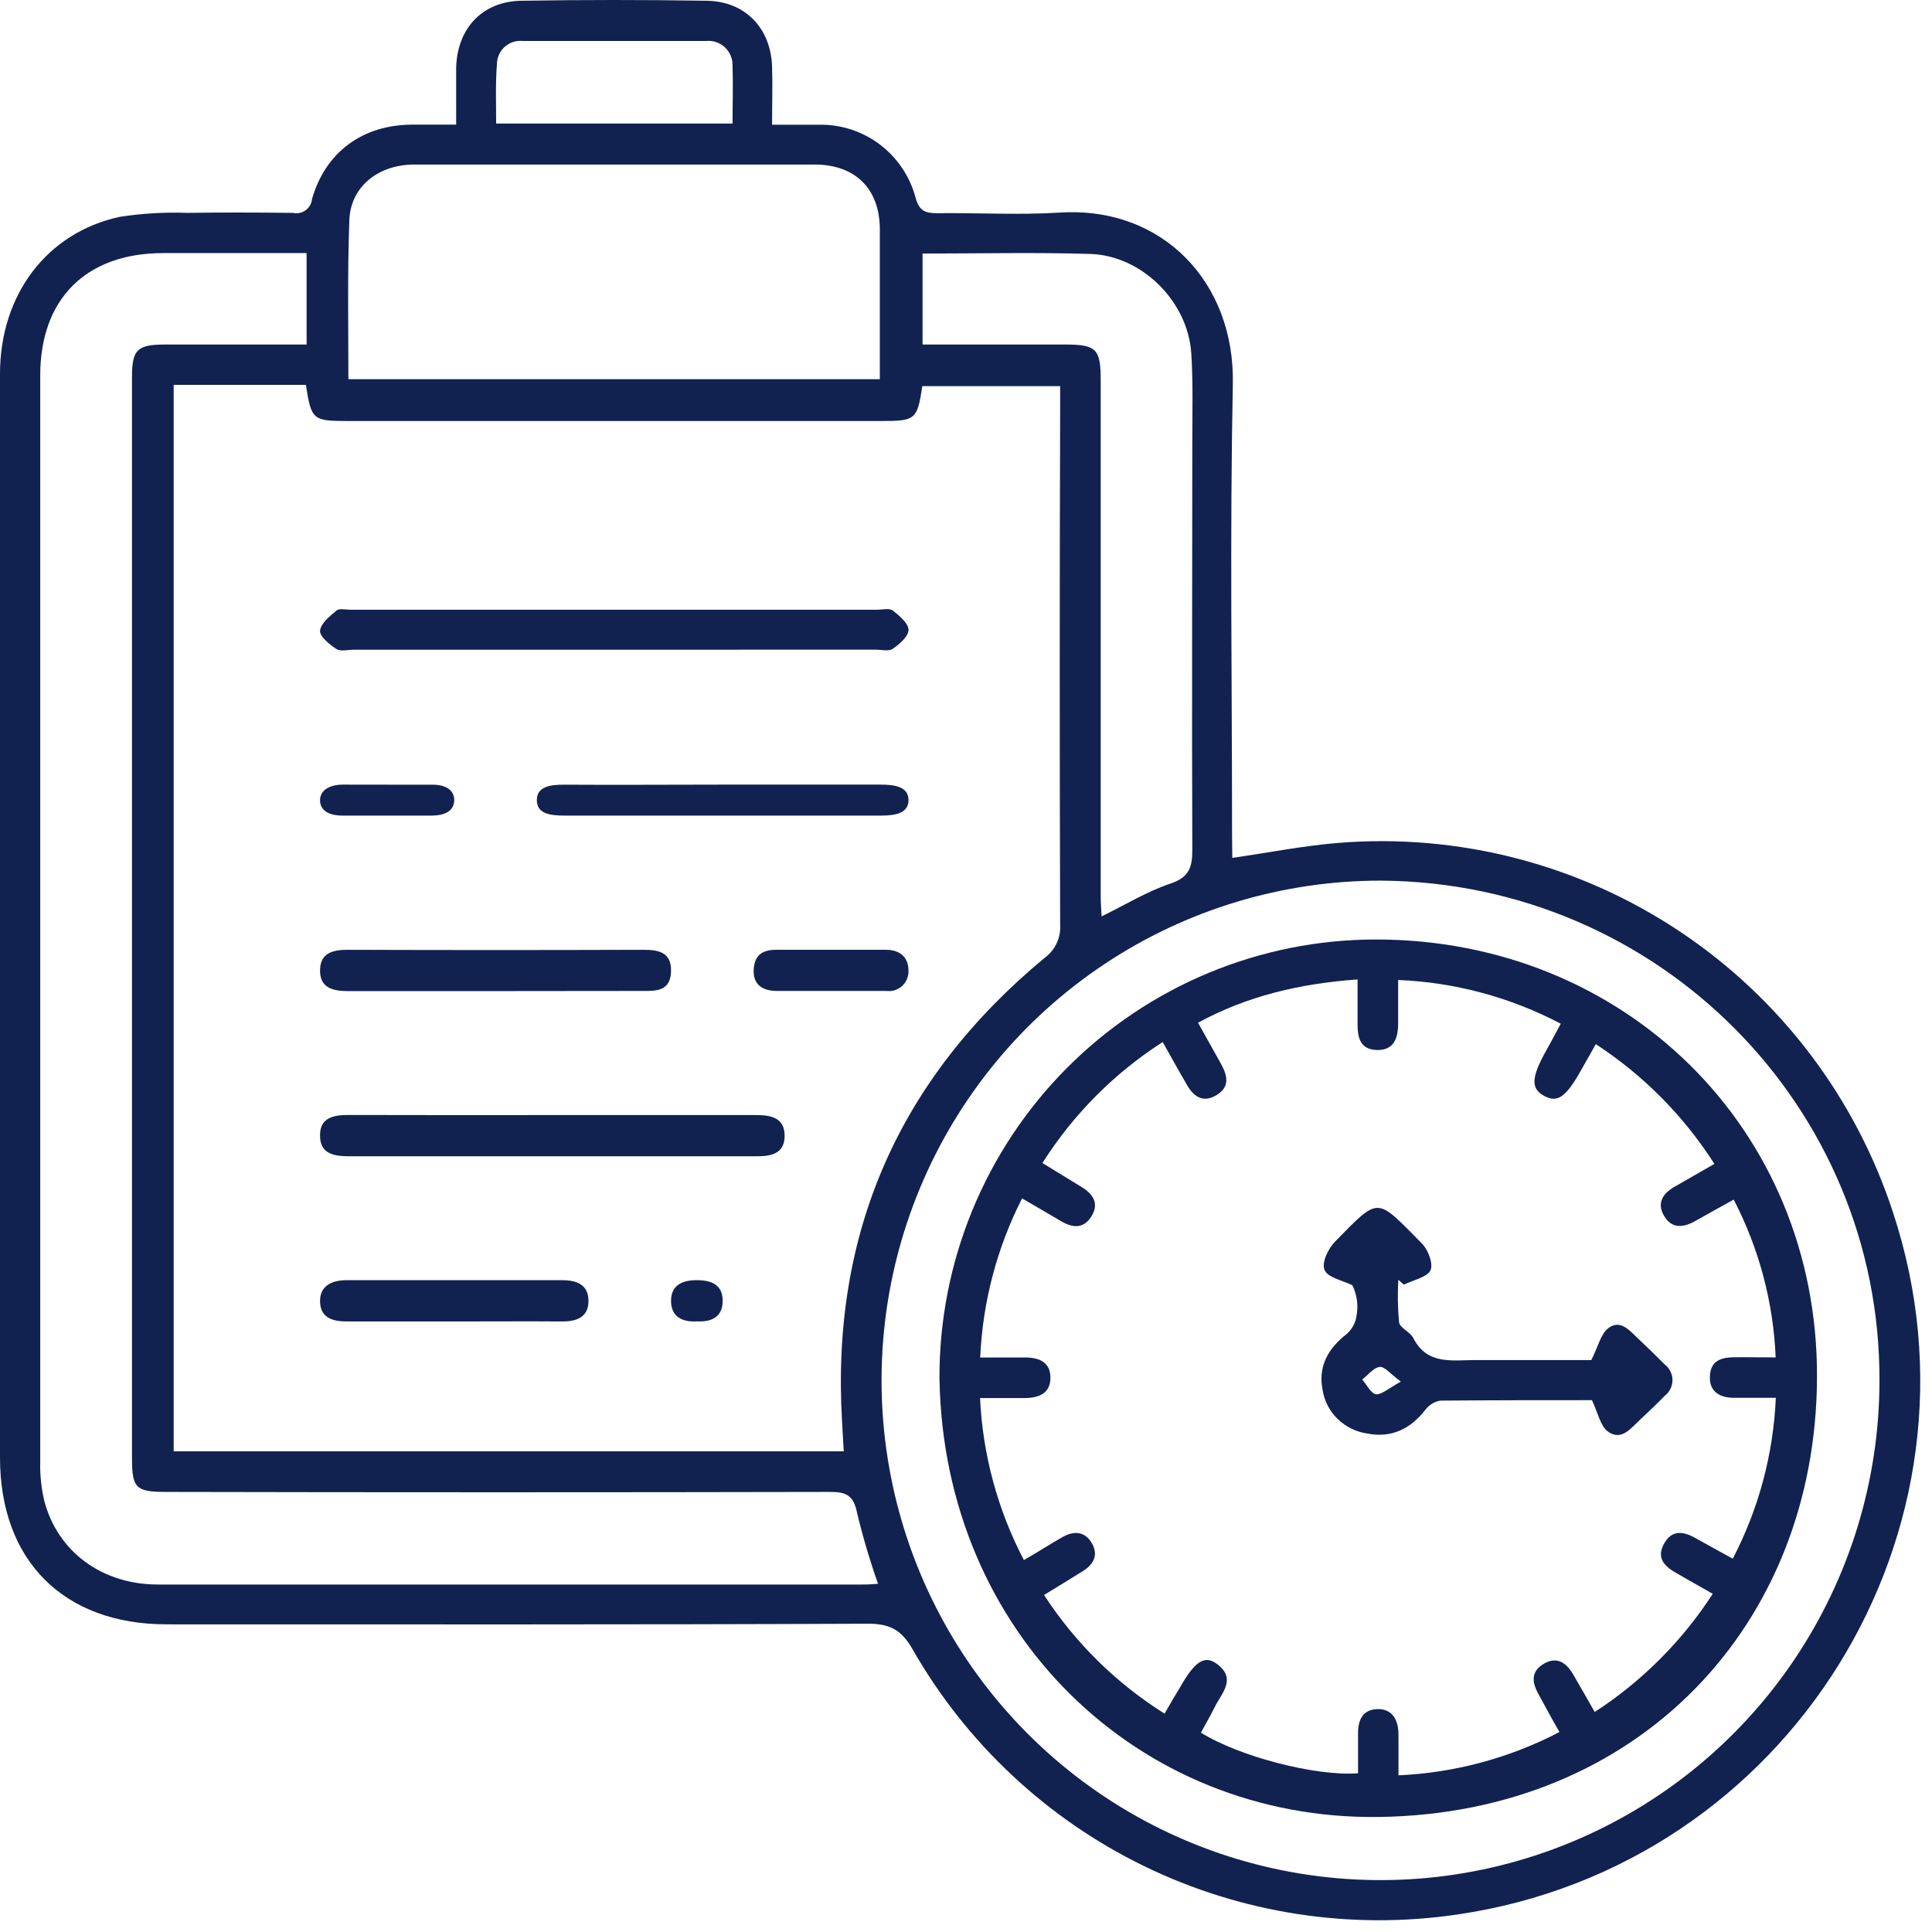
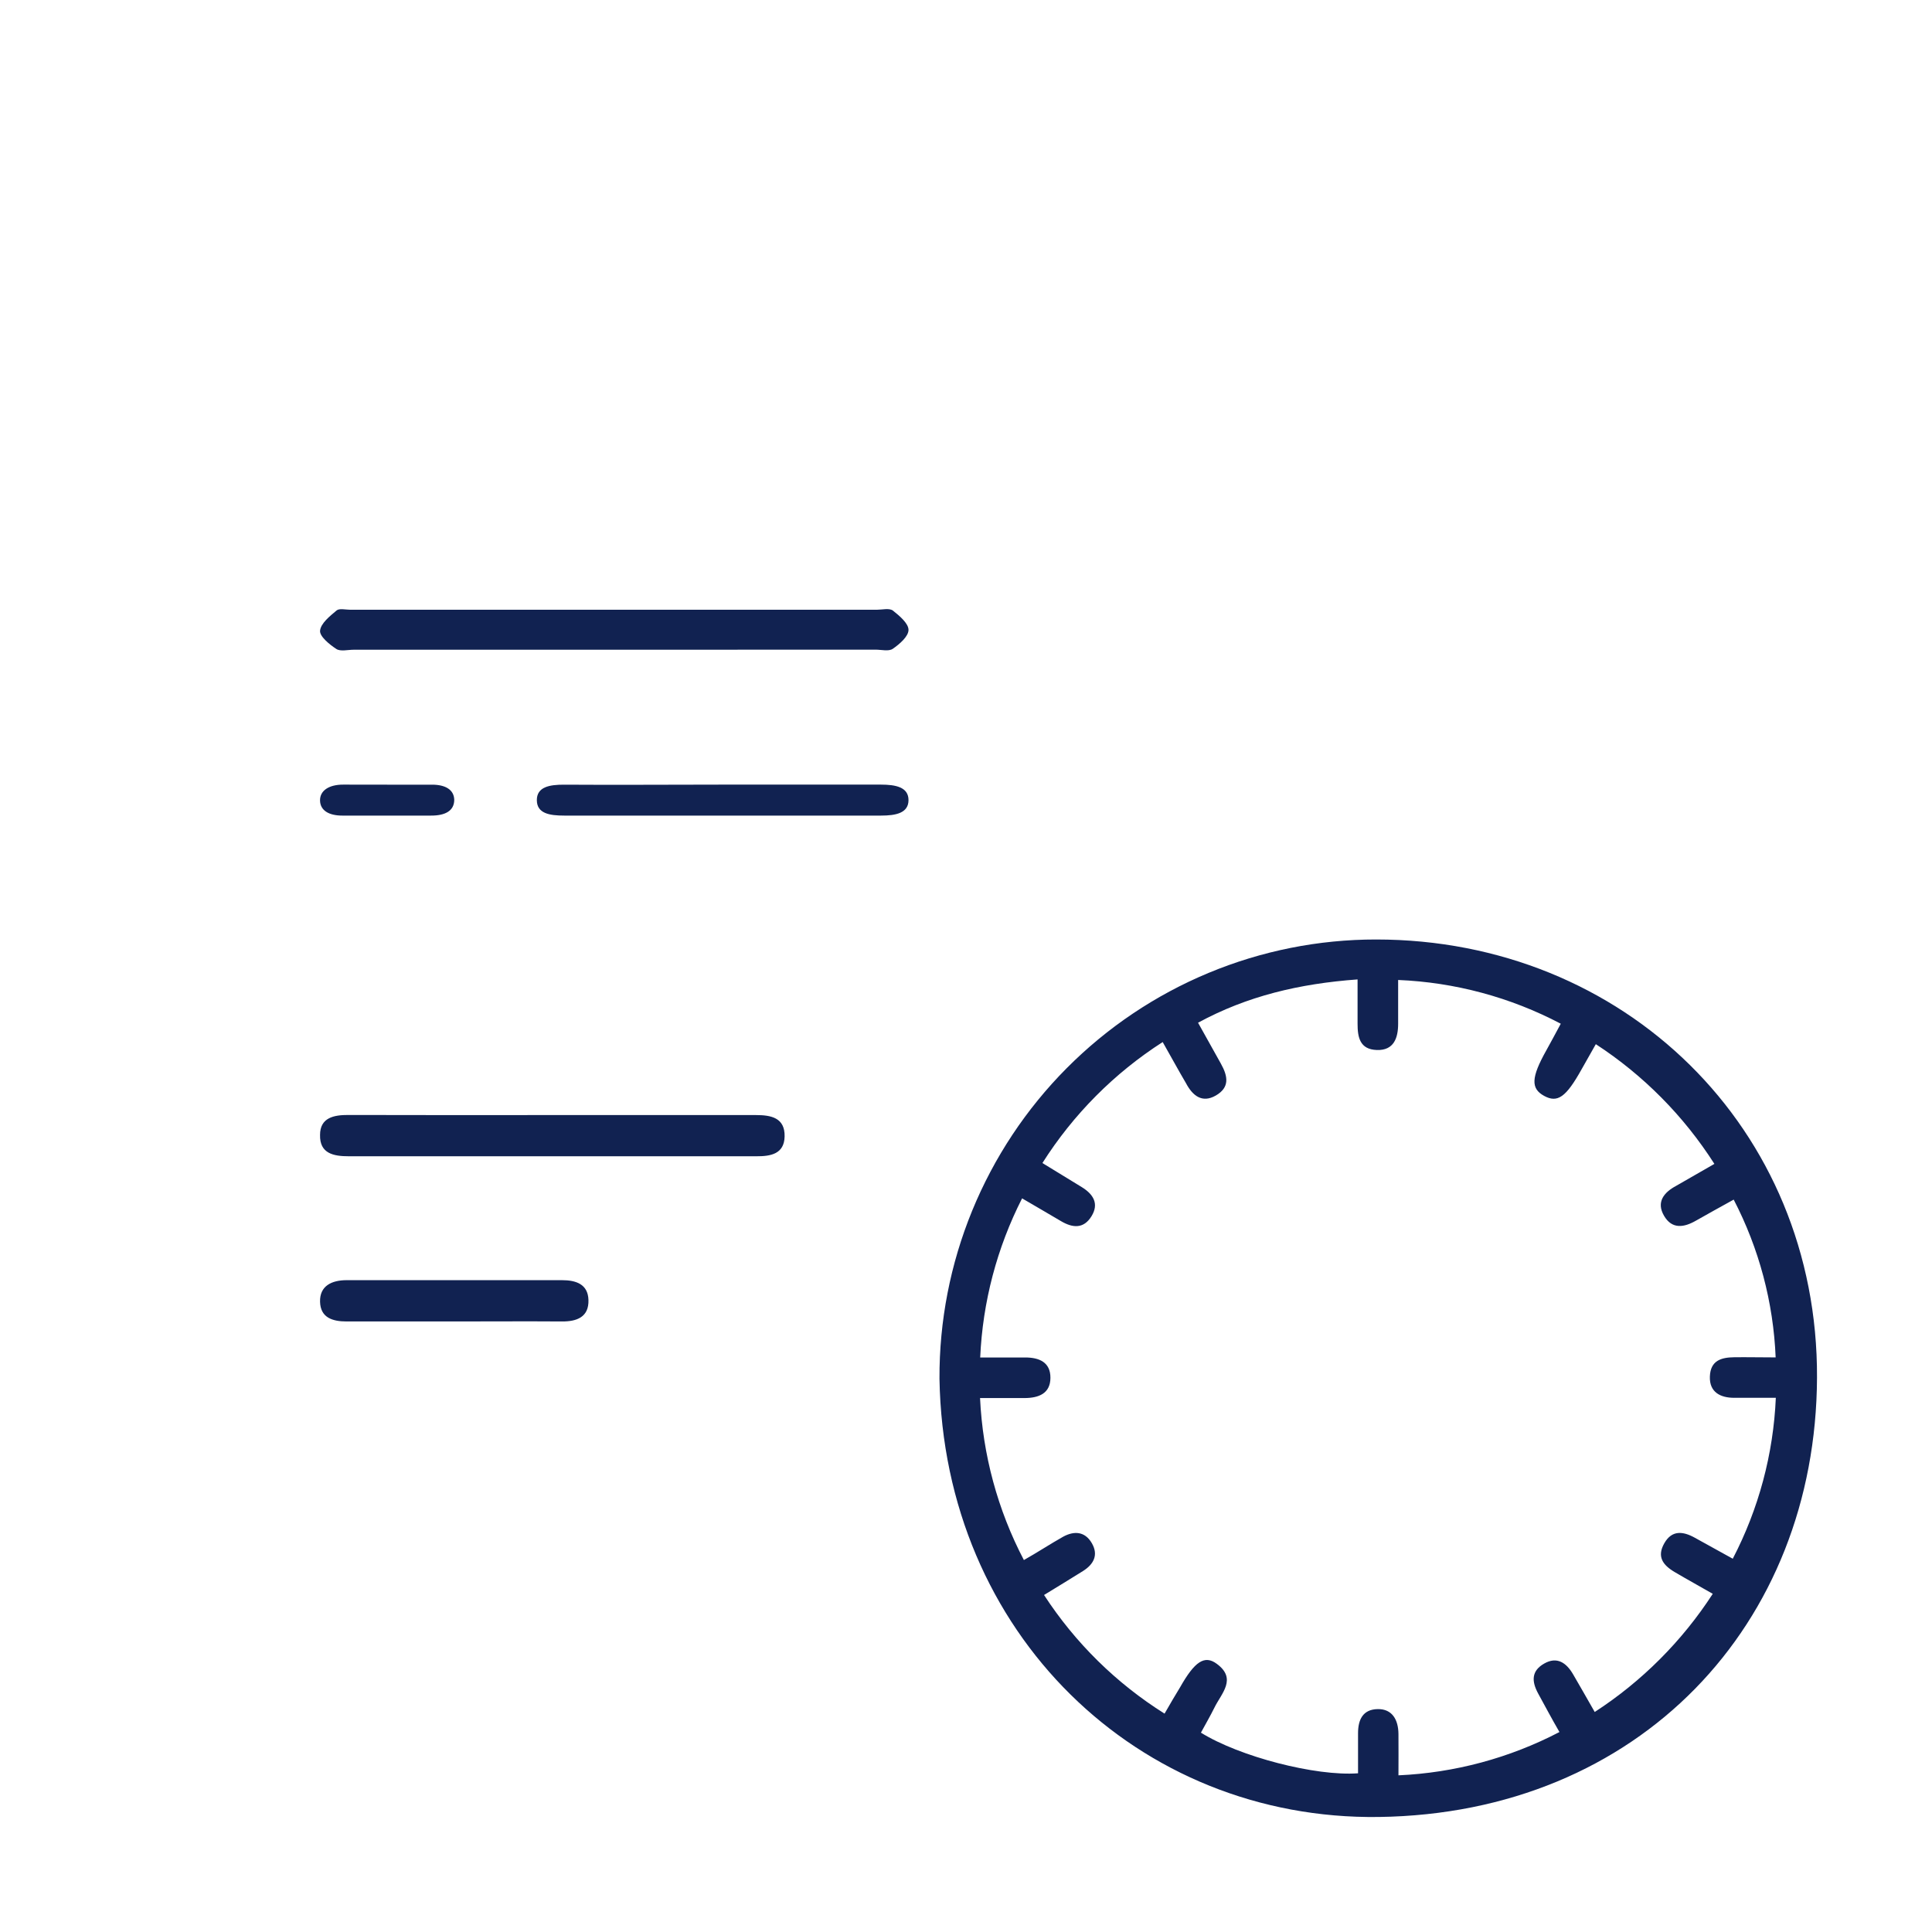
<svg xmlns="http://www.w3.org/2000/svg" width="129" height="129" viewBox="0 0 129 129" fill="none">
-   <path d="M82.28 57.28C84.726 56.93 87.026 56.471 89.341 56.283C97.394 55.627 105.434 57.709 112.16 62.194C118.886 66.678 123.907 73.302 126.411 80.997C133.372 102.18 119.455 124.591 97.324 127.829C90.187 128.886 82.898 127.764 76.408 124.608C69.917 121.452 64.528 116.41 60.942 110.139C60.202 108.839 59.435 108.411 57.934 108.416C42.332 108.484 26.73 108.458 11.133 108.458C4.25 108.458 0 104.206 0 97.323C0 73.204 0 49.086 0 24.967C0 19.677 3.129 15.535 7.989 14.48C9.489 14.247 11.008 14.158 12.525 14.214C14.872 14.177 17.218 14.188 19.565 14.214C19.71 14.246 19.86 14.248 20.005 14.217C20.151 14.187 20.288 14.126 20.408 14.039C20.527 13.951 20.627 13.839 20.701 13.71C20.774 13.581 20.819 13.437 20.832 13.289C21.734 10.156 24.201 8.343 27.491 8.322C28.44 8.322 29.384 8.322 30.458 8.322C30.458 7.001 30.458 5.795 30.458 4.588C30.495 1.93 32.184 0.091 34.802 0.05C38.932 -0.017 43.06 -0.017 47.187 0.05C49.757 0.086 51.473 1.883 51.551 4.458C51.593 5.701 51.551 6.954 51.551 8.328C52.672 8.328 53.637 8.328 54.648 8.328C56.117 8.293 57.554 8.753 58.73 9.635C59.905 10.517 60.751 11.769 61.13 13.19C61.375 14.099 61.792 14.235 62.575 14.235C65.312 14.203 68.06 14.365 70.787 14.193C77.629 13.77 82.458 18.862 82.317 25.646C82.114 35.679 82.265 45.722 82.265 55.76L82.28 57.28ZM56.338 96.905L56.223 94.894C55.478 82.292 60.051 71.993 69.745 63.96C70.085 63.715 70.359 63.388 70.541 63.009C70.724 62.631 70.808 62.212 70.787 61.793C70.749 50.278 70.749 38.762 70.787 27.244V25.782H61.584C61.25 28.002 61.12 28.111 58.919 28.111H23.205C20.884 28.111 20.785 28.028 20.425 25.698H11.597V96.905H56.338ZM58.627 105.752C58.078 104.195 57.61 102.611 57.224 101.005C57 99.84 56.489 99.61 55.405 99.616C40.633 99.647 25.859 99.647 11.081 99.616C9.073 99.616 8.813 99.36 8.813 97.375V25.197C8.813 23.343 9.157 23.009 11.018 23.003C12.88 22.998 14.668 23.003 16.494 23.003H20.472V16.898C17.229 16.898 14.069 16.898 10.904 16.898C5.762 16.898 2.691 19.938 2.686 25.056C2.686 49.258 2.686 73.457 2.686 97.652C2.667 98.52 2.76 99.387 2.962 100.232C3.859 103.621 6.821 105.799 10.544 105.799C26.229 105.799 41.911 105.799 57.59 105.799C57.918 105.805 58.215 105.773 58.627 105.752ZM125.493 92.225C125.572 73.862 110.731 58.946 92.251 58.8C85.661 58.786 79.215 60.729 73.728 64.384C68.24 68.039 63.959 73.242 61.424 79.335C58.89 85.427 58.216 92.136 59.489 98.612C60.762 105.088 63.923 111.04 68.574 115.716C73.224 120.393 79.155 123.582 85.616 124.882C92.077 126.182 98.777 125.534 104.87 123.019C110.963 120.505 116.175 116.237 119.846 110.756C123.516 105.274 125.482 98.826 125.493 92.225ZM23.288 25.317H58.747C58.747 21.912 58.747 18.622 58.747 15.331C58.747 12.668 57.183 11.038 54.502 10.986C52.938 10.986 51.374 10.986 49.809 10.986C42.431 10.986 35.052 10.986 27.674 10.986C25.207 10.986 23.382 12.511 23.325 14.736C23.194 18.22 23.262 21.745 23.262 25.317H23.288ZM61.599 16.93V23.003C64.827 23.003 67.951 23.003 71.079 23.003C73.207 23.003 73.494 23.285 73.494 25.39V59.808C73.494 60.252 73.53 60.701 73.556 61.187C75.178 60.393 76.602 59.516 78.15 58.998C79.418 58.575 79.616 57.881 79.611 56.711C79.574 47.629 79.611 38.546 79.611 29.464C79.611 27.511 79.668 25.547 79.543 23.599C79.324 20.141 76.257 17.07 72.811 16.956C69.072 16.841 65.38 16.93 61.573 16.93H61.599ZM33.154 8.249H48.913C48.913 6.912 48.954 5.638 48.913 4.416C48.923 4.184 48.884 3.953 48.798 3.738C48.712 3.523 48.58 3.33 48.413 3.17C48.245 3.01 48.045 2.889 47.826 2.814C47.607 2.739 47.375 2.711 47.145 2.734C43.06 2.734 38.979 2.734 34.901 2.734C34.683 2.712 34.462 2.736 34.254 2.805C34.046 2.874 33.855 2.986 33.692 3.134C33.53 3.281 33.401 3.462 33.312 3.663C33.224 3.864 33.179 4.081 33.18 4.301C33.076 5.612 33.128 6.907 33.128 8.249H33.154Z" fill="#112251" />
  <path d="M40.89 43.383H23.612C23.219 43.383 22.732 43.514 22.454 43.33C21.994 43.029 21.334 42.491 21.371 42.111C21.418 41.62 22.025 41.139 22.475 40.76C22.659 40.606 23.067 40.712 23.371 40.712H58.567C58.912 40.712 59.368 40.591 59.614 40.765C60.048 41.108 60.661 41.62 60.661 42.058C60.661 42.496 60.064 43.008 59.614 43.319C59.342 43.509 58.849 43.377 58.457 43.377L40.89 43.383Z" fill="#112251" />
  <path d="M36.869 74.453C41.4 74.453 45.931 74.453 50.473 74.453C51.489 74.453 52.415 74.63 52.389 75.885C52.362 77.054 51.457 77.21 50.499 77.204C41.43 77.204 32.36 77.204 23.29 77.204C22.275 77.204 21.338 77.027 21.37 75.778C21.37 74.625 22.291 74.442 23.259 74.447C27.801 74.463 32.337 74.453 36.869 74.453Z" fill="#112251" />
  <path d="M48.245 52.389C51.77 52.389 55.295 52.389 58.82 52.389C59.803 52.389 60.661 52.555 60.661 53.423C60.661 54.29 59.814 54.457 58.831 54.457C51.781 54.457 44.729 54.457 37.676 54.457C36.703 54.457 35.85 54.323 35.845 53.431C35.84 52.539 36.693 52.389 37.67 52.393C41.196 52.417 44.72 52.389 48.245 52.389Z" fill="#112251" />
-   <path d="M33.054 66.175C29.791 66.175 26.528 66.175 23.245 66.175C22.243 66.175 21.329 65.976 21.37 64.732C21.407 63.585 22.29 63.418 23.239 63.418C29.807 63.44 36.374 63.44 42.941 63.418C43.933 63.418 44.842 63.553 44.805 64.856C44.769 66.159 43.866 66.17 42.947 66.165C39.663 66.17 36.359 66.175 33.054 66.175Z" fill="#112251" />
  <path d="M30.325 88.234C27.929 88.234 25.533 88.234 23.137 88.234C22.198 88.234 21.396 87.98 21.37 86.917C21.343 85.854 22.151 85.477 23.152 85.477C27.945 85.477 32.735 85.477 37.524 85.477C38.467 85.477 39.259 85.746 39.291 86.798C39.327 87.948 38.509 88.244 37.508 88.234C35.117 88.217 32.721 88.234 30.325 88.234Z" fill="#112251" />
-   <path d="M55.467 66.165H51.876C50.94 66.165 50.27 65.764 50.324 64.745C50.378 63.727 50.956 63.418 51.833 63.418H59.16C60.059 63.418 60.642 63.884 60.658 64.772C60.671 64.966 60.641 65.16 60.571 65.341C60.5 65.522 60.392 65.684 60.252 65.817C60.112 65.95 59.945 66.051 59.763 66.111C59.581 66.171 59.387 66.189 59.197 66.165H55.467Z" fill="#112251" />
  <path d="M25.873 52.393H28.853C29.714 52.393 30.31 52.712 30.33 53.398C30.33 54.146 29.719 54.461 28.776 54.457H22.852C21.981 54.457 21.385 54.13 21.369 53.455C21.354 52.781 21.976 52.385 22.924 52.389C23.873 52.393 24.883 52.393 25.873 52.393Z" fill="#112251" />
-   <path d="M46.532 88.227C45.563 88.292 44.806 87.919 44.806 86.86C44.806 85.801 45.569 85.471 46.538 85.477C47.507 85.482 48.253 85.779 48.253 86.86C48.253 87.94 47.501 88.281 46.532 88.227Z" fill="#112251" />
  <path d="M62.729 92.056C62.712 88.21 63.454 84.399 64.911 80.841C66.369 77.283 68.514 74.048 71.223 71.323C73.932 68.598 77.151 66.436 80.697 64.961C84.242 63.486 88.044 62.728 91.883 62.73C108.424 62.73 121.395 75.317 121.322 91.988C121.254 108.482 109.448 121.086 92.059 121.32C76.011 121.533 63.015 109.071 62.729 92.056ZM118.561 90.639C118.41 86.962 117.454 83.364 115.759 80.098C114.824 80.619 114.028 81.051 113.238 81.504C112.448 81.958 111.642 82.098 111.107 81.176C110.571 80.255 111.107 79.614 111.912 79.182L114.47 77.713C112.428 74.515 109.729 71.789 106.553 69.719L105.601 71.401C104.562 73.265 103.995 73.661 103.101 73.172C102.207 72.682 102.228 71.953 103.247 70.135C103.558 69.578 103.86 69.01 104.213 68.354C100.854 66.587 97.145 65.589 93.354 65.433C93.354 66.474 93.354 67.412 93.354 68.354C93.354 69.297 93.073 70.146 91.935 70.109C90.796 70.073 90.645 69.26 90.645 68.354V65.396C86.746 65.682 83.274 66.505 79.994 68.287C80.55 69.281 81.033 70.151 81.517 71.016C82 71.88 82.109 72.609 81.184 73.146C80.259 73.682 79.624 73.146 79.193 72.333C78.673 71.448 78.19 70.557 77.633 69.578C74.401 71.652 71.66 74.409 69.602 77.656C70.543 78.234 71.39 78.744 72.232 79.265C72.991 79.734 73.402 80.364 72.877 81.213C72.352 82.062 71.619 81.994 70.844 81.536C70.07 81.077 69.16 80.551 68.245 80.015C66.565 83.315 65.612 86.938 65.448 90.639H68.453C69.378 90.639 70.142 90.947 70.137 91.999C70.132 93.051 69.347 93.342 68.427 93.348C67.507 93.353 66.472 93.348 65.438 93.348C65.614 97.124 66.613 100.816 68.365 104.165C69.29 103.644 70.122 103.092 70.995 102.602C71.728 102.206 72.445 102.248 72.903 103.04C73.36 103.831 73.022 104.451 72.31 104.899C71.473 105.42 70.626 105.941 69.711 106.498C71.788 109.692 74.534 112.394 77.758 114.419C78.127 113.773 78.455 113.216 78.798 112.654C79.765 110.946 80.425 110.487 81.241 111.091C82.614 112.096 81.548 113.07 81.085 114.023C80.805 114.591 80.482 115.143 80.186 115.69C82.754 117.289 87.843 118.612 90.677 118.403C90.677 117.523 90.677 116.622 90.677 115.726C90.677 114.831 90.994 114.138 91.981 114.117C92.969 114.096 93.364 114.841 93.375 115.768C93.385 116.695 93.375 117.565 93.375 118.539C97.126 118.372 100.795 117.385 104.125 115.648C103.605 114.753 103.169 113.924 102.711 113.091C102.254 112.258 102.248 111.565 103.106 111.076C103.964 110.586 104.583 111.024 105.03 111.784C105.477 112.544 105.965 113.414 106.48 114.31C109.631 112.264 112.317 109.575 114.361 106.42C113.456 105.899 112.63 105.446 111.819 104.967C111.008 104.488 110.623 103.925 111.128 103.04C111.632 102.154 112.375 102.238 113.155 102.67L115.697 104.076C117.429 100.749 118.411 97.081 118.572 93.332C117.584 93.332 116.69 93.332 115.791 93.332C114.891 93.332 114.127 92.973 114.169 91.905C114.21 90.837 114.933 90.634 115.796 90.624C116.659 90.613 117.568 90.634 118.561 90.634V90.639Z" fill="#112251" />
-   <path d="M106.295 93.49C103.169 93.49 99.67 93.49 96.171 93.52C95.768 93.591 95.41 93.811 95.171 94.133C94.182 95.403 92.919 96.031 91.298 95.719C90.553 95.609 89.864 95.272 89.329 94.758C88.794 94.244 88.441 93.578 88.32 92.857C87.989 91.281 88.641 90.072 89.899 89.087C90.263 88.775 90.502 88.349 90.572 87.883C90.707 87.183 90.612 86.46 90.299 85.817C89.646 85.495 88.651 85.306 88.441 84.796C88.231 84.286 88.688 83.368 89.146 82.898C92.151 79.837 91.861 79.929 94.934 83.021C95.361 83.449 95.718 84.393 95.508 84.832C95.297 85.271 94.356 85.475 93.735 85.776L93.366 85.449C93.311 86.395 93.327 87.343 93.414 88.286C93.477 88.674 94.166 88.939 94.371 89.347C95.297 91.174 97.002 90.806 98.581 90.811H106.253C106.716 89.903 106.879 89.066 107.395 88.674C108.2 88.072 108.821 88.852 109.384 89.383C109.947 89.913 110.568 90.515 111.141 91.092C111.307 91.218 111.44 91.379 111.532 91.562C111.624 91.745 111.672 91.947 111.672 92.15C111.672 92.354 111.624 92.556 111.532 92.739C111.44 92.922 111.307 93.083 111.141 93.209C110.615 93.755 110.036 94.301 109.468 94.832C108.9 95.362 108.252 96.235 107.363 95.587C106.858 95.219 106.705 94.362 106.295 93.49ZM93.535 92.25C92.84 91.74 92.451 91.23 92.124 91.27C91.704 91.321 91.34 91.811 90.956 92.112C91.261 92.459 91.546 93.061 91.888 93.097C92.23 93.133 92.745 92.684 93.535 92.25Z" fill="#112251" />
</svg>